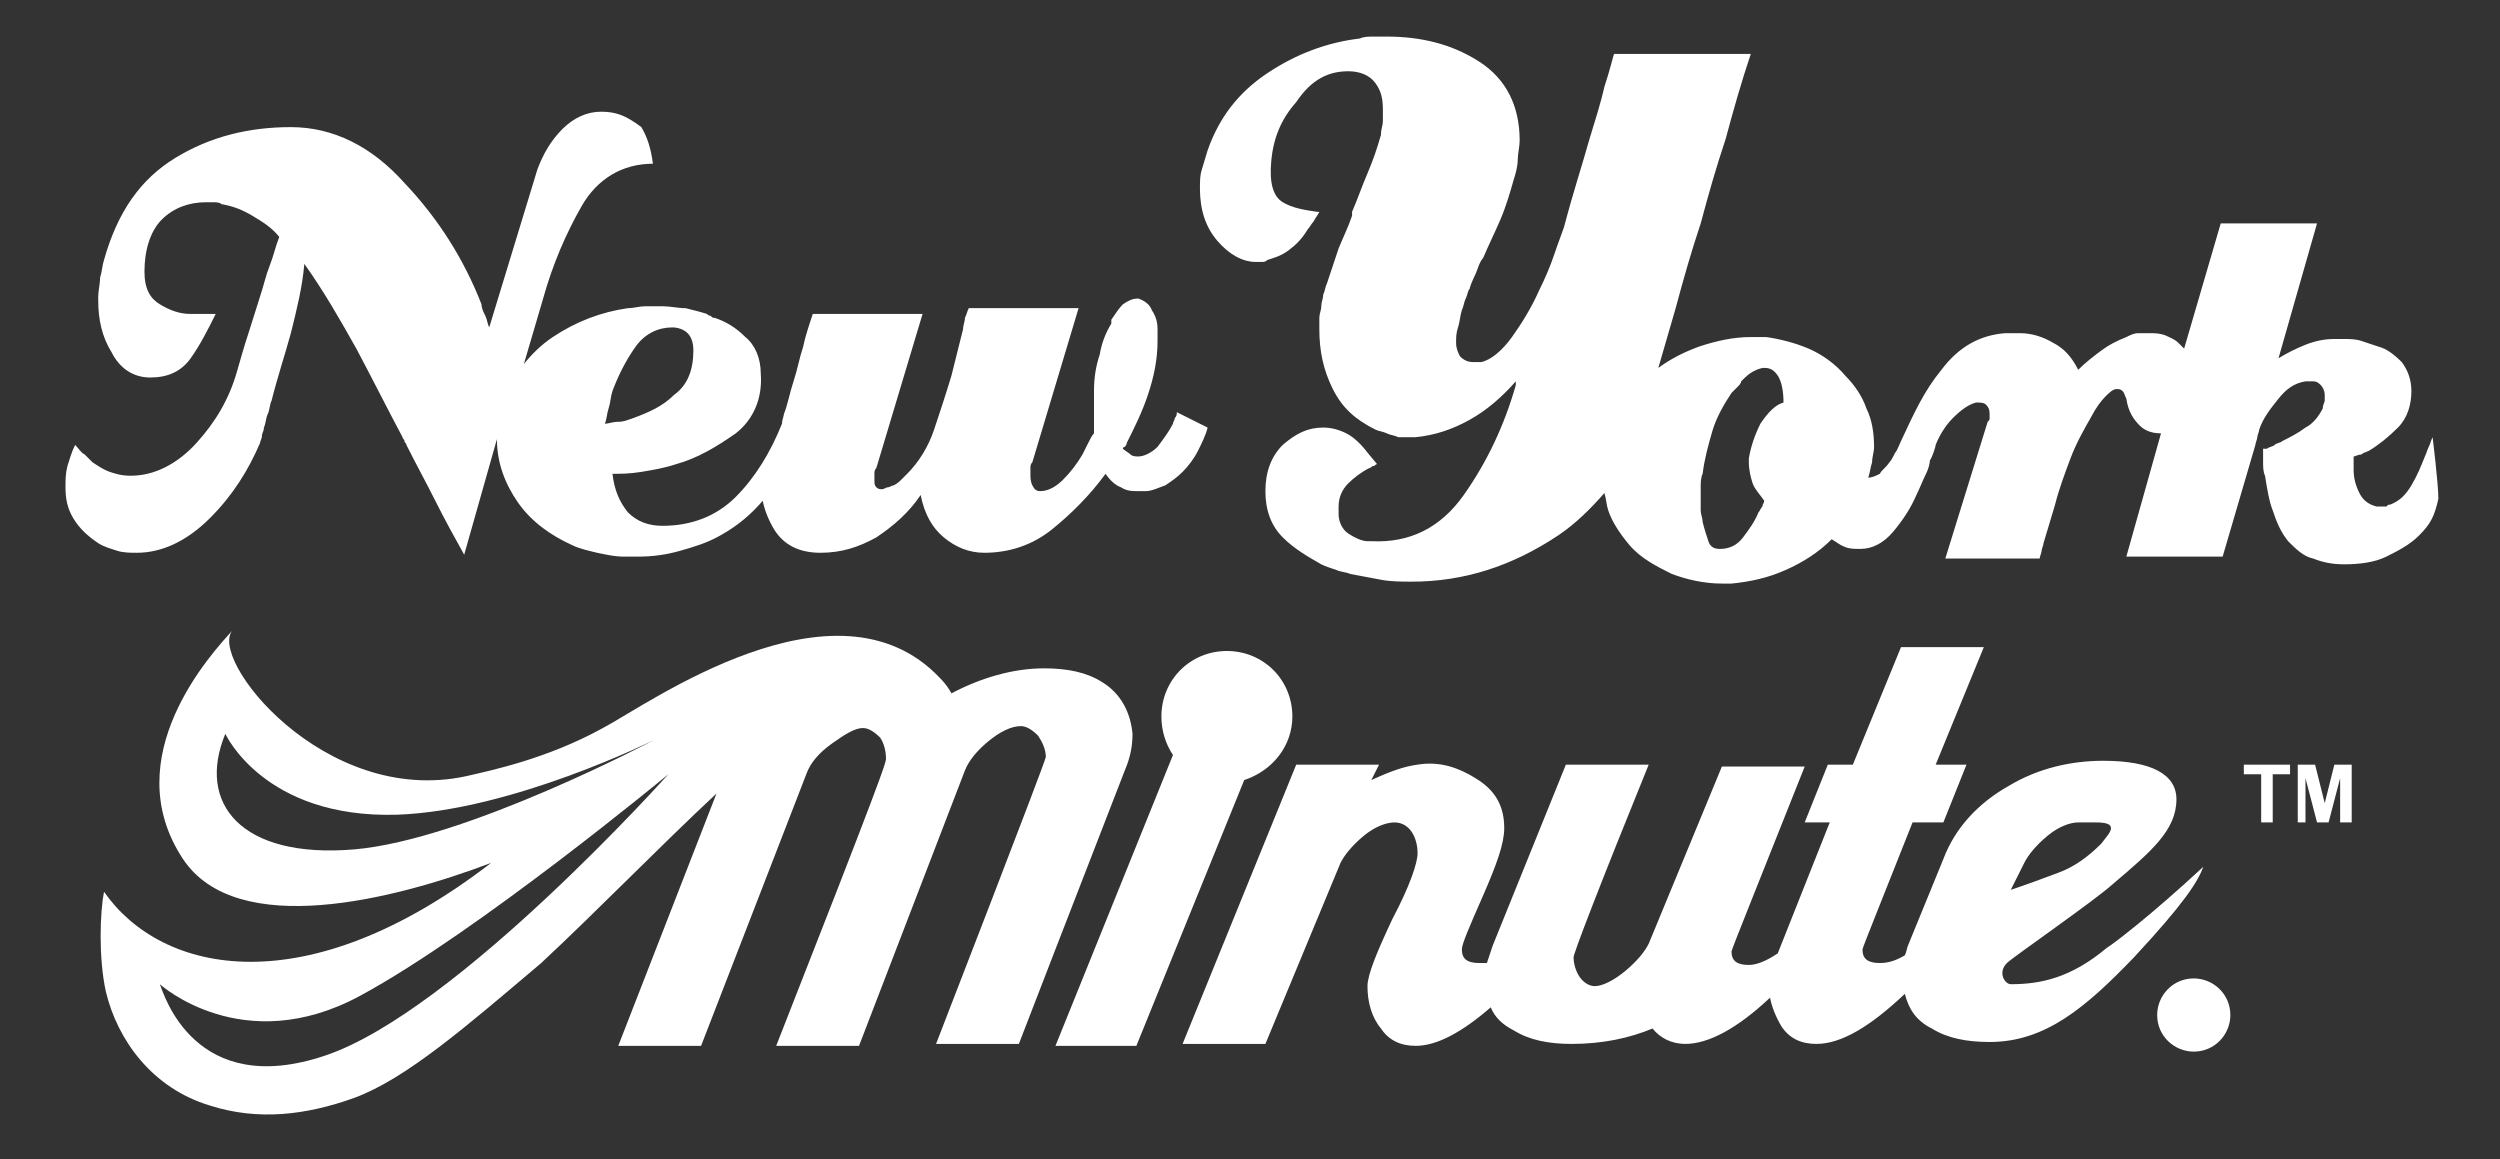
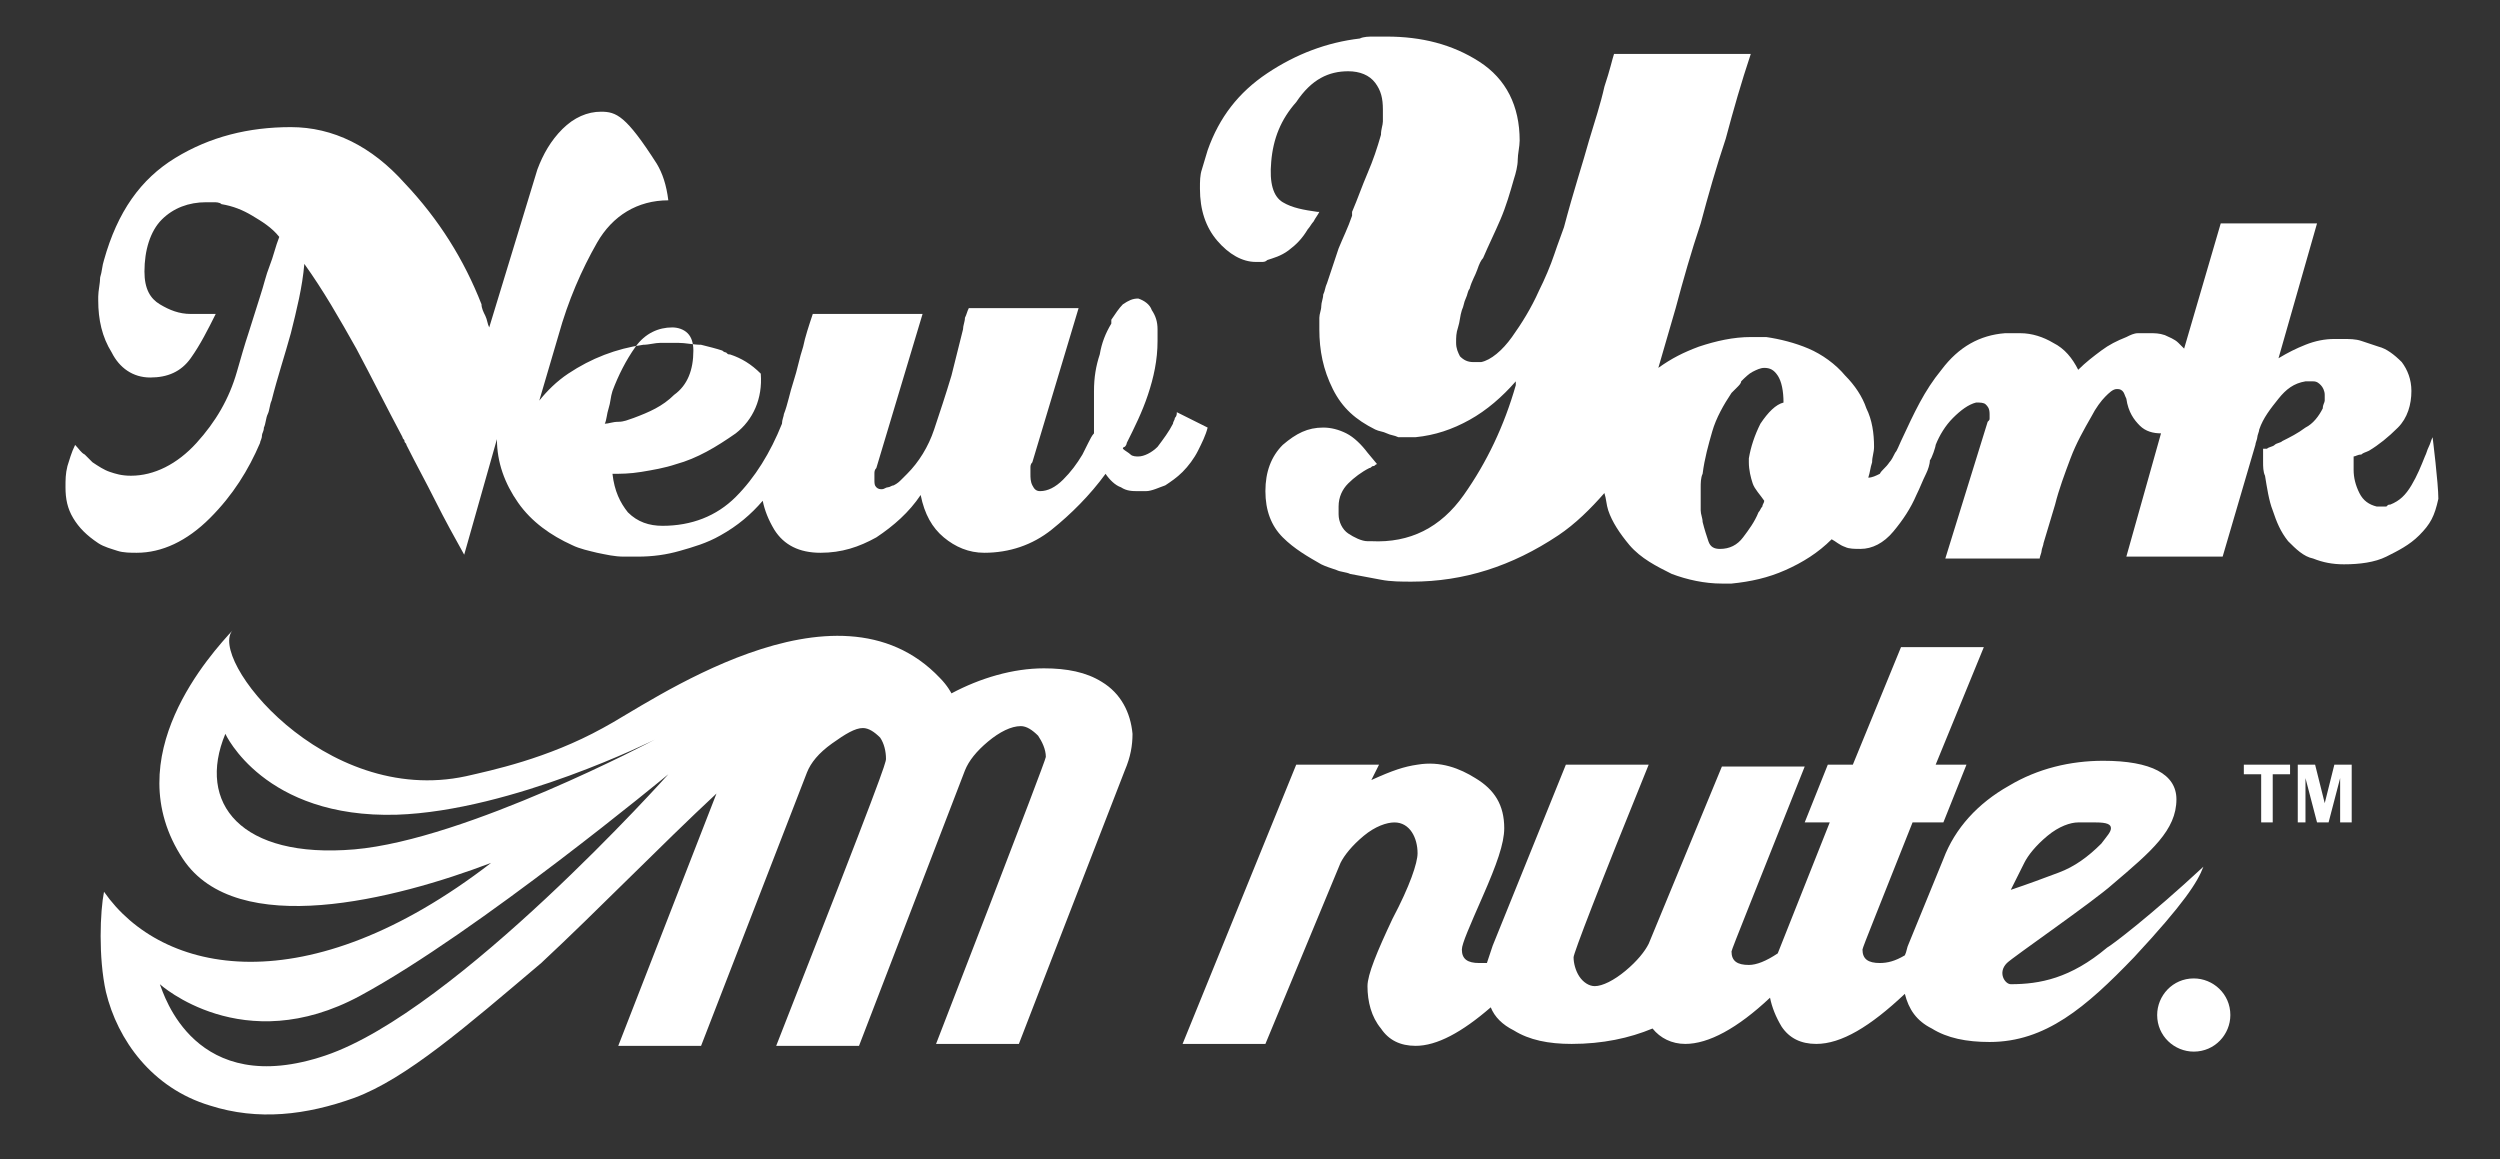
<svg xmlns="http://www.w3.org/2000/svg" version="1.1" id="Layer_1" x="0px" y="0px" viewBox="0 0 129.8 60.2" style="enable-background:new 0 0 129.8 60.2;" xml:space="preserve">
  <rect x="0" y="0" width="129.8" height="60.2" fill="#333333" stroke="none" />
  <style type="text/css">
	.Arched_x0020_Green{fill:url(#SVGID_1_);stroke:#FFFFFF;stroke-width:0.25;stroke-miterlimit:1;}
	.st0{fill-rule:evenodd;clip-rule:evenodd;fill:#FFFFFF;}
	.st1{fill:#FFFFFF;}
</style>
  <linearGradient id="SVGID_1_" gradientUnits="userSpaceOnUse" x1="0" y1="595.28" x2="0.707" y2="594.573">
    <stop offset="0" style="stop-color:#20AC4B" />
    <stop offset="0.983" style="stop-color:#19361A" />
  </linearGradient>
  <path class="st0" d="M128.7,42.2" />
  <g>
-     <path class="st1" d="M61.1,21.4c0,0.1,0,0.2-0.1,0.3c0,0.1-0.1,0.2-0.1,0.3c-0.2,0.4-0.5,0.8-0.8,1.2c-0.3,0.3-0.7,0.5-1,0.5   c-0.1,0-0.3,0-0.4-0.1c-0.1-0.1-0.3-0.2-0.4-0.3c0,0,0-0.1,0.1-0.1c0,0,0.1-0.1,0.1-0.2c0.4-0.8,0.8-1.6,1.1-2.5   c0.3-0.9,0.5-1.8,0.5-2.8v-0.3c0-0.1,0-0.2,0-0.3c0-0.4-0.1-0.7-0.3-1c-0.1-0.3-0.4-0.5-0.7-0.6h0c0,0,0,0,0,0h0h0   c-0.3,0-0.5,0.1-0.8,0.3c-0.2,0.2-0.4,0.5-0.6,0.8c0,0,0,0.1,0,0.1c0,0,0,0.1,0,0.1c-0.3,0.5-0.5,1-0.6,1.6   c-0.2,0.6-0.3,1.2-0.3,1.9c0,0.1,0,0.3,0,0.5c0,0.2,0,0.3,0,0.5c0,0.2,0,0.4,0,0.6c0,0.2,0,0.4,0,0.6c-0.1,0.1-0.2,0.3-0.3,0.5   c-0.1,0.2-0.2,0.4-0.3,0.6c-0.3,0.5-0.6,0.9-1,1.3c-0.4,0.4-0.8,0.6-1.2,0.6c-0.2,0-0.3-0.1-0.4-0.3c-0.1-0.2-0.1-0.4-0.1-0.6   c0-0.1,0-0.2,0-0.3c0-0.1,0-0.2,0.1-0.3c0.2-0.7,0.4-1.3,0.6-2c0.2-0.7,0.4-1.3,0.6-2c0.2-0.7,0.4-1.3,0.6-2c0.2-0.7,0.4-1.3,0.6-2   h-5.7c-0.1,0.2-0.1,0.3-0.2,0.5c0,0.2-0.1,0.4-0.1,0.6c-0.1,0.4-0.2,0.8-0.3,1.2c-0.1,0.4-0.2,0.8-0.3,1.2c-0.3,1-0.6,1.9-0.9,2.8   c-0.3,0.9-0.8,1.7-1.4,2.3c-0.1,0.1-0.2,0.2-0.3,0.3c-0.1,0.1-0.2,0.2-0.4,0.3c-0.1,0-0.2,0.1-0.3,0.1c-0.1,0-0.2,0.1-0.3,0.1   c-0.1,0-0.2,0-0.3-0.1c-0.1-0.1-0.1-0.2-0.1-0.4c0-0.1,0-0.2,0-0.3c0-0.1,0-0.2,0.1-0.3c0.2-0.7,0.4-1.3,0.6-2   c0.2-0.7,0.4-1.3,0.6-2c0.2-0.7,0.4-1.3,0.6-2c0.2-0.7,0.4-1.3,0.6-2h-5.7c-0.2,0.6-0.4,1.2-0.5,1.7c-0.2,0.6-0.3,1.2-0.5,1.8   c-0.2,0.6-0.3,1.2-0.5,1.7c0,0.1-0.1,0.3-0.1,0.5l0,0c-0.6,1.5-1.4,2.8-2.4,3.8c-1,1-2.3,1.5-3.8,1.5c-0.7,0-1.3-0.2-1.8-0.7   c-0.4-0.5-0.7-1.1-0.8-2c0.4,0,0.9,0,1.5-0.1c0.6-0.1,1.2-0.2,1.8-0.4c1.1-0.3,2.1-0.9,3.1-1.6c0.9-0.7,1.4-1.8,1.3-3.1   c0-0.8-0.3-1.5-0.8-1.9c-0.5-0.5-1-0.8-1.6-1c-0.1,0-0.1,0-0.2-0.1c0,0-0.1,0-0.2-0.1c-0.3-0.1-0.7-0.2-1.1-0.3   c-0.4,0-0.8-0.1-1.2-0.1c-0.3,0-0.6,0-0.9,0c-0.3,0-0.6,0.1-0.9,0.1c-1.4,0.2-2.7,0.7-3.9,1.5c-0.6,0.4-1.1,0.9-1.5,1.4l1-3.4   c0.5-1.8,1.2-3.4,2-4.8c0.8-1.4,2.1-2.2,3.7-2.2c-0.1-0.8-0.3-1.4-0.6-1.9C32.5,6,32,5.8,31.2,5.8c-0.7,0-1.4,0.3-2,0.9   c-0.6,0.6-1,1.3-1.3,2.1v0L25.4,17c-0.1-0.2-0.1-0.4-0.2-0.6c-0.1-0.2-0.2-0.4-0.2-0.6c-0.9-2.3-2.2-4.4-4-6.3   c-1.7-1.9-3.7-2.9-5.9-2.9c-2.2,0-4.2,0.5-6,1.6c-1.8,1.1-3,2.8-3.7,5.3c-0.1,0.3-0.1,0.6-0.2,0.9c0,0.3-0.1,0.7-0.1,1v0.1v0.1   c0,1,0.2,1.9,0.7,2.7c0.4,0.8,1.1,1.3,2,1.3c0.9,0,1.6-0.3,2.1-1c0.5-0.7,0.9-1.5,1.3-2.3c-0.2,0-0.4,0-0.6,0H9.9   c-0.6,0-1.1-0.2-1.6-0.5c-0.5-0.3-0.8-0.8-0.8-1.7C7.5,13,7.8,12,8.4,11.4c0.6-0.6,1.4-0.9,2.3-0.9c0.1,0,0.2,0,0.4,0   c0.1,0,0.3,0,0.4,0.1c0.6,0.1,1.1,0.3,1.6,0.6c0.5,0.3,1,0.6,1.4,1.1c-0.2,0.5-0.3,1-0.5,1.5c-0.2,0.5-0.3,1-0.5,1.6   c-0.2,0.6-0.4,1.3-0.6,1.9c-0.2,0.6-0.4,1.3-0.6,2c-0.4,1.4-1.1,2.6-2.1,3.7c-1,1.1-2.2,1.7-3.4,1.7c-0.5,0-0.8-0.1-1.1-0.2   c-0.3-0.1-0.6-0.3-0.9-0.5c-0.1-0.1-0.3-0.3-0.4-0.4c-0.2-0.1-0.3-0.3-0.5-0.5c-0.2,0.4-0.3,0.8-0.4,1.1c-0.1,0.4-0.1,0.7-0.1,1.1   c0,0.6,0.1,1.1,0.4,1.6c0.3,0.5,0.7,0.9,1.3,1.3c0.3,0.2,0.7,0.3,1,0.4c0.3,0.1,0.7,0.1,1,0.1c1.3,0,2.6-0.6,3.8-1.8   c1.2-1.2,2-2.5,2.6-3.9c0-0.1,0.1-0.2,0.1-0.4c0-0.1,0.1-0.2,0.1-0.4c0.1-0.2,0.1-0.5,0.2-0.7c0.1-0.2,0.1-0.5,0.2-0.7   c0.3-1.2,0.7-2.4,1-3.5c0.3-1.2,0.6-2.4,0.7-3.6c1,1.4,1.8,2.8,2.7,4.4c0.8,1.5,1.6,3.1,2.4,4.6c0,0.1,0.1,0.1,0.1,0.2   c0,0.1,0.1,0.1,0.1,0.2c0.5,1,1,1.9,1.5,2.9c0.5,1,1,1.9,1.5,2.8l1.7-6c0,1.2,0.4,2.3,1.1,3.3c0.7,1,1.7,1.7,2.8,2.2   c0.4,0.2,0.9,0.3,1.3,0.4c0.5,0.1,0.9,0.2,1.4,0.2c0.1,0,0.2,0,0.3,0h0.4c0.8,0,1.5-0.1,2.2-0.3c0.7-0.2,1.4-0.4,2.1-0.8   c0.9-0.5,1.6-1.1,2.2-1.8c0.1,0.5,0.3,1,0.6,1.5c0.5,0.8,1.3,1.2,2.4,1.2c1.1,0,2-0.3,2.9-0.8c0.9-0.6,1.7-1.3,2.3-2.2   c0.2,1,0.6,1.7,1.2,2.2c0.6,0.5,1.3,0.8,2.1,0.8c1.3,0,2.5-0.4,3.5-1.2c1-0.8,2-1.8,2.8-2.9c0.2,0.3,0.5,0.6,0.8,0.7   c0.3,0.2,0.6,0.2,0.9,0.2h0.2c0.1,0,0.1,0,0.2,0c0.3,0,0.7-0.2,1-0.3c0.3-0.2,0.6-0.4,0.9-0.7c0.3-0.3,0.6-0.7,0.8-1.1   c0.2-0.4,0.4-0.8,0.5-1.2L61.1,21.4z M31.6,21.2c0.1-0.3,0.1-0.6,0.2-0.9c0.3-0.8,0.7-1.6,1.2-2.3c0.5-0.7,1.2-1,1.9-1   c0.3,0,0.6,0.1,0.8,0.3c0.2,0.2,0.3,0.5,0.3,0.9c0,1-0.3,1.8-1,2.3c-0.6,0.6-1.3,0.9-2.1,1.2c-0.3,0.1-0.5,0.2-0.8,0.2   c-0.3,0-0.5,0.1-0.7,0.1C31.5,21.8,31.5,21.5,31.6,21.2" />
+     <path class="st1" d="M61.1,21.4c0,0.1,0,0.2-0.1,0.3c0,0.1-0.1,0.2-0.1,0.3c-0.2,0.4-0.5,0.8-0.8,1.2c-0.3,0.3-0.7,0.5-1,0.5   c-0.1,0-0.3,0-0.4-0.1c-0.1-0.1-0.3-0.2-0.4-0.3c0,0,0-0.1,0.1-0.1c0,0,0.1-0.1,0.1-0.2c0.4-0.8,0.8-1.6,1.1-2.5   c0.3-0.9,0.5-1.8,0.5-2.8v-0.3c0-0.1,0-0.2,0-0.3c0-0.4-0.1-0.7-0.3-1c-0.1-0.3-0.4-0.5-0.7-0.6h0c0,0,0,0,0,0h0h0   c-0.3,0-0.5,0.1-0.8,0.3c-0.2,0.2-0.4,0.5-0.6,0.8c0,0,0,0.1,0,0.1c0,0,0,0.1,0,0.1c-0.3,0.5-0.5,1-0.6,1.6   c-0.2,0.6-0.3,1.2-0.3,1.9c0,0.1,0,0.3,0,0.5c0,0.2,0,0.3,0,0.5c0,0.2,0,0.4,0,0.6c0,0.2,0,0.4,0,0.6c-0.1,0.1-0.2,0.3-0.3,0.5   c-0.1,0.2-0.2,0.4-0.3,0.6c-0.3,0.5-0.6,0.9-1,1.3c-0.4,0.4-0.8,0.6-1.2,0.6c-0.2,0-0.3-0.1-0.4-0.3c-0.1-0.2-0.1-0.4-0.1-0.6   c0-0.1,0-0.2,0-0.3c0-0.1,0-0.2,0.1-0.3c0.2-0.7,0.4-1.3,0.6-2c0.2-0.7,0.4-1.3,0.6-2c0.2-0.7,0.4-1.3,0.6-2c0.2-0.7,0.4-1.3,0.6-2   h-5.7c-0.1,0.2-0.1,0.3-0.2,0.5c0,0.2-0.1,0.4-0.1,0.6c-0.1,0.4-0.2,0.8-0.3,1.2c-0.1,0.4-0.2,0.8-0.3,1.2c-0.3,1-0.6,1.9-0.9,2.8   c-0.3,0.9-0.8,1.7-1.4,2.3c-0.1,0.1-0.2,0.2-0.3,0.3c-0.1,0.1-0.2,0.2-0.4,0.3c-0.1,0-0.2,0.1-0.3,0.1c-0.1,0-0.2,0.1-0.3,0.1   c-0.1,0-0.2,0-0.3-0.1c-0.1-0.1-0.1-0.2-0.1-0.4c0-0.1,0-0.2,0-0.3c0-0.1,0-0.2,0.1-0.3c0.2-0.7,0.4-1.3,0.6-2   c0.2-0.7,0.4-1.3,0.6-2c0.2-0.7,0.4-1.3,0.6-2c0.2-0.7,0.4-1.3,0.6-2h-5.7c-0.2,0.6-0.4,1.2-0.5,1.7c-0.2,0.6-0.3,1.2-0.5,1.8   c-0.2,0.6-0.3,1.2-0.5,1.7c0,0.1-0.1,0.3-0.1,0.5l0,0c-0.6,1.5-1.4,2.8-2.4,3.8c-1,1-2.3,1.5-3.8,1.5c-0.7,0-1.3-0.2-1.8-0.7   c-0.4-0.5-0.7-1.1-0.8-2c0.4,0,0.9,0,1.5-0.1c0.6-0.1,1.2-0.2,1.8-0.4c1.1-0.3,2.1-0.9,3.1-1.6c0.9-0.7,1.4-1.8,1.3-3.1   c-0.5-0.5-1-0.8-1.6-1c-0.1,0-0.1,0-0.2-0.1c0,0-0.1,0-0.2-0.1c-0.3-0.1-0.7-0.2-1.1-0.3   c-0.4,0-0.8-0.1-1.2-0.1c-0.3,0-0.6,0-0.9,0c-0.3,0-0.6,0.1-0.9,0.1c-1.4,0.2-2.7,0.7-3.9,1.5c-0.6,0.4-1.1,0.9-1.5,1.4l1-3.4   c0.5-1.8,1.2-3.4,2-4.8c0.8-1.4,2.1-2.2,3.7-2.2c-0.1-0.8-0.3-1.4-0.6-1.9C32.5,6,32,5.8,31.2,5.8c-0.7,0-1.4,0.3-2,0.9   c-0.6,0.6-1,1.3-1.3,2.1v0L25.4,17c-0.1-0.2-0.1-0.4-0.2-0.6c-0.1-0.2-0.2-0.4-0.2-0.6c-0.9-2.3-2.2-4.4-4-6.3   c-1.7-1.9-3.7-2.9-5.9-2.9c-2.2,0-4.2,0.5-6,1.6c-1.8,1.1-3,2.8-3.7,5.3c-0.1,0.3-0.1,0.6-0.2,0.9c0,0.3-0.1,0.7-0.1,1v0.1v0.1   c0,1,0.2,1.9,0.7,2.7c0.4,0.8,1.1,1.3,2,1.3c0.9,0,1.6-0.3,2.1-1c0.5-0.7,0.9-1.5,1.3-2.3c-0.2,0-0.4,0-0.6,0H9.9   c-0.6,0-1.1-0.2-1.6-0.5c-0.5-0.3-0.8-0.8-0.8-1.7C7.5,13,7.8,12,8.4,11.4c0.6-0.6,1.4-0.9,2.3-0.9c0.1,0,0.2,0,0.4,0   c0.1,0,0.3,0,0.4,0.1c0.6,0.1,1.1,0.3,1.6,0.6c0.5,0.3,1,0.6,1.4,1.1c-0.2,0.5-0.3,1-0.5,1.5c-0.2,0.5-0.3,1-0.5,1.6   c-0.2,0.6-0.4,1.3-0.6,1.9c-0.2,0.6-0.4,1.3-0.6,2c-0.4,1.4-1.1,2.6-2.1,3.7c-1,1.1-2.2,1.7-3.4,1.7c-0.5,0-0.8-0.1-1.1-0.2   c-0.3-0.1-0.6-0.3-0.9-0.5c-0.1-0.1-0.3-0.3-0.4-0.4c-0.2-0.1-0.3-0.3-0.5-0.5c-0.2,0.4-0.3,0.8-0.4,1.1c-0.1,0.4-0.1,0.7-0.1,1.1   c0,0.6,0.1,1.1,0.4,1.6c0.3,0.5,0.7,0.9,1.3,1.3c0.3,0.2,0.7,0.3,1,0.4c0.3,0.1,0.7,0.1,1,0.1c1.3,0,2.6-0.6,3.8-1.8   c1.2-1.2,2-2.5,2.6-3.9c0-0.1,0.1-0.2,0.1-0.4c0-0.1,0.1-0.2,0.1-0.4c0.1-0.2,0.1-0.5,0.2-0.7c0.1-0.2,0.1-0.5,0.2-0.7   c0.3-1.2,0.7-2.4,1-3.5c0.3-1.2,0.6-2.4,0.7-3.6c1,1.4,1.8,2.8,2.7,4.4c0.8,1.5,1.6,3.1,2.4,4.6c0,0.1,0.1,0.1,0.1,0.2   c0,0.1,0.1,0.1,0.1,0.2c0.5,1,1,1.9,1.5,2.9c0.5,1,1,1.9,1.5,2.8l1.7-6c0,1.2,0.4,2.3,1.1,3.3c0.7,1,1.7,1.7,2.8,2.2   c0.4,0.2,0.9,0.3,1.3,0.4c0.5,0.1,0.9,0.2,1.4,0.2c0.1,0,0.2,0,0.3,0h0.4c0.8,0,1.5-0.1,2.2-0.3c0.7-0.2,1.4-0.4,2.1-0.8   c0.9-0.5,1.6-1.1,2.2-1.8c0.1,0.5,0.3,1,0.6,1.5c0.5,0.8,1.3,1.2,2.4,1.2c1.1,0,2-0.3,2.9-0.8c0.9-0.6,1.7-1.3,2.3-2.2   c0.2,1,0.6,1.7,1.2,2.2c0.6,0.5,1.3,0.8,2.1,0.8c1.3,0,2.5-0.4,3.5-1.2c1-0.8,2-1.8,2.8-2.9c0.2,0.3,0.5,0.6,0.8,0.7   c0.3,0.2,0.6,0.2,0.9,0.2h0.2c0.1,0,0.1,0,0.2,0c0.3,0,0.7-0.2,1-0.3c0.3-0.2,0.6-0.4,0.9-0.7c0.3-0.3,0.6-0.7,0.8-1.1   c0.2-0.4,0.4-0.8,0.5-1.2L61.1,21.4z M31.6,21.2c0.1-0.3,0.1-0.6,0.2-0.9c0.3-0.8,0.7-1.6,1.2-2.3c0.5-0.7,1.2-1,1.9-1   c0.3,0,0.6,0.1,0.8,0.3c0.2,0.2,0.3,0.5,0.3,0.9c0,1-0.3,1.8-1,2.3c-0.6,0.6-1.3,0.9-2.1,1.2c-0.3,0.1-0.5,0.2-0.8,0.2   c-0.3,0-0.5,0.1-0.7,0.1C31.5,21.8,31.5,21.5,31.6,21.2" />
  </g>
  <g>
    <path class="st1" d="M126.3,22.7c-0.1,0.2-0.1,0.3-0.2,0.5c-0.1,0.2-0.1,0.3-0.2,0.5c-0.2,0.5-0.4,1-0.7,1.5   c-0.3,0.5-0.6,0.8-1.1,1c-0.1,0-0.1,0-0.2,0.1c-0.1,0-0.2,0-0.2,0h-0.2c-0.1,0-0.1,0-0.1,0c-0.4-0.1-0.7-0.3-0.9-0.7   c-0.2-0.4-0.3-0.8-0.3-1.2c0-0.1,0-0.3,0-0.4c0-0.1,0-0.2,0-0.3c0.1,0,0.2-0.1,0.4-0.1c0.1-0.1,0.2-0.1,0.4-0.2   c0.5-0.3,1-0.7,1.5-1.2c0.5-0.5,0.7-1.2,0.7-1.9c0-0.6-0.2-1.1-0.5-1.5c-0.4-0.4-0.8-0.7-1.2-0.8c-0.3-0.1-0.6-0.2-0.9-0.3   c-0.3-0.1-0.6-0.1-1-0.1h-0.2c-0.1,0-0.1,0-0.2,0c-0.5,0-1,0.1-1.5,0.3c-0.5,0.2-0.9,0.4-1.4,0.7l2-7h-5l-1.9,6.5   c-0.1-0.1-0.2-0.2-0.3-0.3c-0.2-0.2-0.5-0.3-0.7-0.4c-0.3-0.1-0.5-0.1-0.8-0.1c-0.2,0-0.4,0-0.6,0c-0.2,0-0.4,0.1-0.6,0.2   c-0.5,0.2-0.9,0.4-1.3,0.7c-0.4,0.3-0.8,0.6-1.2,1c-0.3-0.6-0.7-1.1-1.3-1.4c-0.5-0.3-1.1-0.5-1.7-0.5c-0.1,0-0.3,0-0.4,0   c-0.1,0-0.3,0-0.4,0c-1.3,0.1-2.4,0.7-3.3,1.9c-0.9,1.1-1.4,2.2-2.1,3.7c-0.1,0.2-0.2,0.5-0.3,0.6c-0.1,0.2-0.2,0.4-0.3,0.5   c-0.2,0.3-0.4,0.4-0.5,0.6c-0.2,0.1-0.4,0.2-0.6,0.2c0.1-0.3,0.1-0.5,0.2-0.8c0-0.3,0.1-0.5,0.1-0.8c0-0.7-0.1-1.4-0.4-2   c-0.2-0.6-0.6-1.2-1.1-1.7c-0.5-0.6-1.2-1.1-1.9-1.4c-0.7-0.3-1.5-0.5-2.2-0.6c-0.1,0-0.3,0-0.4,0c-0.1,0-0.3,0-0.4,0   c-0.9,0-1.8,0.2-2.7,0.5c-0.8,0.3-1.4,0.6-2.1,1.1c0.3-1,0.6-2.1,0.9-3.1c0.4-1.5,0.8-2.9,1.3-4.4c0.4-1.5,0.8-2.9,1.3-4.4   c0.4-1.5,0.8-2.9,1.3-4.4h-7.1c-0.1,0.3-0.2,0.8-0.5,1.7c-0.2,0.9-0.5,1.8-0.8,2.8c-0.3,1.1-0.8,2.6-1.3,4.5   c-0.1,0.3-0.3,0.8-0.5,1.4c-0.2,0.6-0.5,1.3-0.8,1.9c-0.4,0.9-0.9,1.7-1.4,2.4c-0.5,0.7-1.1,1.2-1.6,1.3c-0.1,0-0.1,0-0.2,0   c0,0-0.1,0-0.2,0c-0.3,0-0.5-0.1-0.7-0.3c-0.1-0.2-0.2-0.4-0.2-0.7c0-0.3,0-0.5,0.1-0.8c0.1-0.3,0.1-0.6,0.2-0.9   c0.1-0.2,0.1-0.4,0.2-0.6c0.1-0.2,0.1-0.4,0.2-0.5c0.1-0.4,0.3-0.7,0.4-1c0.1-0.3,0.2-0.5,0.3-0.6c0.3-0.7,0.6-1.3,0.9-2   c0.3-0.7,0.5-1.4,0.7-2.1c0.1-0.3,0.2-0.7,0.2-1c0-0.3,0.1-0.7,0.1-1c0-1.8-0.7-3.2-2.1-4.1c-1.4-0.9-3-1.3-4.8-1.3   c-0.2,0-0.5,0-0.7,0c-0.2,0-0.5,0-0.7,0.1c-1.7,0.2-3.3,0.8-4.8,1.8c-1.5,1-2.5,2.3-3.1,4c-0.1,0.3-0.2,0.7-0.3,1   c-0.1,0.3-0.1,0.6-0.1,1c0,1.1,0.3,2,0.9,2.7c0.6,0.7,1.3,1.1,2,1.1c0.1,0,0.2,0,0.3,0c0.1,0,0.2,0,0.3-0.1   c0.3-0.1,0.7-0.2,1.1-0.5c0.4-0.3,0.7-0.6,1-1.1c0.1-0.1,0.2-0.3,0.3-0.4c0.1-0.2,0.2-0.3,0.3-0.5h-0.1c-0.7-0.1-1.3-0.2-1.8-0.5   c-0.5-0.3-0.7-1-0.6-2.1c0.1-1.2,0.5-2.2,1.3-3.1C68.1,4.1,69,3.7,70,3.7c0.6,0,1.1,0.2,1.4,0.6c0.3,0.4,0.4,0.8,0.4,1.4   c0,0.2,0,0.4,0,0.6c0,0.2-0.1,0.4-0.1,0.7c-0.2,0.7-0.4,1.3-0.7,2c-0.3,0.7-0.5,1.3-0.8,2c0,0,0,0.1,0,0.1c0,0,0,0.1,0,0.1   c-0.2,0.6-0.5,1.2-0.7,1.7c-0.2,0.6-0.4,1.2-0.6,1.8c-0.1,0.2-0.1,0.4-0.2,0.6c0,0.2-0.1,0.4-0.1,0.6c0,0.2-0.1,0.4-0.1,0.6   c0,0.2,0,0.4,0,0.6c0,1.1,0.2,2.1,0.7,3.1c0.5,1,1.2,1.6,2.2,2.1c0.2,0.1,0.4,0.1,0.6,0.2c0.2,0.1,0.4,0.1,0.6,0.2   c0.1,0,0.2,0,0.3,0c0.1,0,0.2,0,0.3,0h0.1h0.2c1-0.1,1.9-0.4,2.8-0.9c0.9-0.5,1.7-1.2,2.4-2c0,0,0,0.1,0,0.1c0,0,0,0.1,0,0.1   c-0.6,2.1-1.5,4-2.7,5.7c-1.2,1.7-2.8,2.5-4.8,2.4h-0.1c0,0-0.1,0-0.1,0c-0.3,0-0.7-0.2-1-0.4c-0.3-0.2-0.5-0.6-0.5-1   c0-0.1,0-0.1,0-0.2v-0.2c0-0.5,0.2-0.9,0.5-1.2c0.3-0.3,0.7-0.6,1.1-0.8c0.1,0,0.1-0.1,0.2-0.1c0.1,0,0.1-0.1,0.2-0.1l-0.5-0.6   c-0.3-0.4-0.7-0.8-1.1-1c-0.4-0.2-0.8-0.3-1.2-0.3c-0.8,0-1.4,0.3-2.1,0.9c-0.6,0.6-0.9,1.4-0.9,2.4c0,1,0.3,1.8,0.9,2.4   c0.6,0.6,1.3,1,2,1.4c0.2,0.1,0.5,0.2,0.8,0.3c0.2,0.1,0.5,0.1,0.7,0.2c0.5,0.1,1.1,0.2,1.6,0.3c0.5,0.1,1.1,0.1,1.6,0.1   c2.7,0,5.2-0.8,7.6-2.4c0.9-0.6,1.7-1.4,2.4-2.2c0.1,0.3,0.1,0.6,0.2,0.9c0.2,0.6,0.6,1.2,1.1,1.8c0.6,0.7,1.4,1.1,2.2,1.5   c0.8,0.3,1.7,0.5,2.6,0.5h0.3h0.2c1-0.1,1.9-0.3,2.8-0.7c0.9-0.4,1.7-0.9,2.4-1.6c0.2,0.1,0.4,0.3,0.7,0.4c0.2,0.1,0.5,0.1,0.8,0.1   c0.6,0,1.2-0.3,1.7-0.9c0.5-0.6,0.9-1.2,1.2-1.9c0.2-0.4,0.3-0.7,0.5-1.1c0.1-0.2,0.2-0.5,0.2-0.7c0.1-0.1,0.3-0.7,0.3-0.8   c0.2-0.5,0.5-1,0.9-1.4c0.4-0.4,0.8-0.7,1.2-0.8c0.2,0,0.4,0,0.5,0.1c0.1,0.1,0.2,0.2,0.2,0.5v0.2c0,0.1,0,0.1-0.1,0.2L101,29h4.9   c0-0.1,0.1-0.3,0.1-0.4c0-0.1,0.1-0.3,0.1-0.4c0.1-0.3,0.2-0.7,0.3-1c0.1-0.3,0.2-0.7,0.3-1c0.2-0.8,0.5-1.6,0.8-2.4   c0.3-0.8,0.7-1.5,1.1-2.2c0.2-0.4,0.5-0.8,0.7-1c0.2-0.2,0.4-0.4,0.6-0.4c0.1,0,0.2,0,0.3,0.1c0.1,0.1,0.1,0.2,0.2,0.4   c0.1,0.7,0.4,1.1,0.7,1.4c0.3,0.3,0.7,0.4,1.1,0.4h0h0c0,0,0,0,0,0l-1.8,6.4h5l1.7-5.8c0-0.1,0.1-0.3,0.1-0.4   c0-0.1,0.1-0.3,0.1-0.4c0.2-0.6,0.6-1.1,1-1.6c0.4-0.5,0.8-0.8,1.4-0.9h0.1c0,0,0,0,0.1,0h0.1h0.1c0.2,0,0.3,0.1,0.4,0.2   c0.1,0.1,0.2,0.3,0.2,0.5c0,0.1,0,0.2,0,0.3c0,0.1-0.1,0.2-0.1,0.4c-0.2,0.4-0.5,0.8-0.9,1c-0.4,0.3-0.8,0.5-1.2,0.7   c-0.1,0.1-0.3,0.1-0.4,0.2c-0.1,0.1-0.3,0.1-0.4,0.2c0,0,0,0-0.1,0c0,0,0,0-0.1,0c0,0.2,0,0.4,0,0.7c0,0.2,0,0.5,0.1,0.7   c0.1,0.6,0.2,1.3,0.4,1.8c0.2,0.6,0.4,1.1,0.8,1.6c0.4,0.4,0.8,0.8,1.3,0.9c0.5,0.2,1,0.3,1.6,0.3c0.8,0,1.6-0.1,2.2-0.4   c0.6-0.3,1.2-0.6,1.7-1.1c0.6-0.6,0.8-1,1-1.9C126.6,25.1,126.3,22.7,126.3,22.7 M91.4,22c-0.3,0.6-0.5,1.2-0.6,1.8v0.1V24   c0,0.4,0.1,0.8,0.2,1.1c0.1,0.3,0.4,0.6,0.6,0.9c0,0.1-0.1,0.2-0.1,0.3c-0.1,0.1-0.1,0.2-0.2,0.3c-0.2,0.5-0.5,0.9-0.8,1.3   c-0.3,0.4-0.7,0.6-1.2,0.6c-0.3,0-0.5-0.1-0.6-0.4c-0.1-0.3-0.2-0.6-0.3-1c0-0.2-0.1-0.4-0.1-0.6c0-0.2,0-0.3,0-0.5   c0-0.2,0-0.5,0-0.7c0-0.2,0-0.5,0.1-0.7c0.1-0.8,0.3-1.5,0.5-2.2c0.2-0.7,0.6-1.4,1-2c0.1-0.1,0.2-0.2,0.3-0.3   c0.1-0.1,0.2-0.2,0.2-0.3c0.2-0.2,0.4-0.4,0.6-0.5c0.2-0.1,0.4-0.2,0.6-0.2c0.3,0,0.5,0.1,0.7,0.4c0.2,0.3,0.3,0.8,0.3,1.4   C92.2,21,91.8,21.4,91.4,22" />
  </g>
  <g>
    <g>
      <path class="st1" d="M109.4,49.2c-1.9,1.6-3.5,1.9-5,1.9c-0.3,0-0.7-0.6-0.2-1.1c0.3-0.3,4.5-3.2,5.5-4.1c2-1.7,3.3-2.8,3.3-4.4    c0-1.3-1.3-2-3.8-2c-1.7,0-3.4,0.4-4.9,1.3c-1.6,0.9-2.8,2.2-3.4,3.8L99.1,49c-0.1,0.2-0.1,0.4-0.2,0.6c-0.5,0.3-0.9,0.4-1.3,0.4    c-0.6,0-0.9-0.2-0.9-0.7c0-0.1,0.9-2.3,2.6-6.6l1.6,0l1.2-3l-1.6,0l2.5-6.1h-4.3l-2.5,6.1l-1.3,0l-1.2,3l1.3,0l-2.7,6.8    c-0.6,0.4-1.1,0.6-1.5,0.6c-0.6,0-0.9-0.2-0.9-0.7c0-0.1,1.3-3.3,3.8-9.6h-4.3L85.6,49c-0.2,0.4-0.6,0.9-1.2,1.4    c-0.6,0.5-1.2,0.8-1.6,0.8c-0.3,0-0.6-0.2-0.8-0.5c-0.2-0.3-0.3-0.7-0.3-1c0-0.2,1.3-3.6,3.9-10h-4.3l-3.8,9.4    c-0.1,0.3-0.2,0.6-0.3,0.9c-0.1,0-0.3,0-0.4,0c-0.6,0-0.9-0.2-0.9-0.7c0-0.3,0.4-1.2,1.1-2.8c0.7-1.6,1.1-2.7,1.1-3.5    c0-1.2-0.5-2-1.5-2.6c-0.8-0.5-1.8-0.9-3-0.7c-0.7,0.1-1.3,0.3-2.4,0.8l0.4-0.8h-4.3l-5.9,14.5h4.3l3.9-9.4    c0.2-0.4,0.6-0.9,1.2-1.4c0.6-0.5,1.2-0.7,1.6-0.7c0.4,0,0.7,0.2,0.9,0.5c0.2,0.3,0.3,0.7,0.3,1.1c0,0.5-0.4,1.7-1.3,3.4    c-0.8,1.7-1.3,2.9-1.3,3.5c0,0.8,0.2,1.6,0.7,2.2c0.4,0.6,1,0.9,1.8,0.9c1.1,0,2.4-0.7,3.9-2c0.2,0.5,0.6,0.9,1.2,1.2    c0.8,0.5,1.8,0.7,3,0.7c1.6,0,3-0.3,4.2-0.8c0.4,0.5,1,0.8,1.7,0.8c1.2,0,2.7-0.8,4.4-2.4c0.1,0.5,0.3,1,0.6,1.5    c0.4,0.6,1,0.9,1.8,0.9c1.3,0,2.8-0.9,4.6-2.6c0.2,0.8,0.6,1.4,1.4,1.8c0.8,0.5,1.8,0.7,3,0.7c2.9,0,5-1.8,7.5-4.4    c2.6-2.8,3.3-3.9,3.6-4.7C111.6,47.6,109.6,49.1,109.4,49.2 M105.1,44.8c0.2-0.4,0.6-0.9,1.2-1.4c0.6-0.5,1.2-0.7,1.6-0.7    c0.1,0,0.3,0,0.5,0h0.4c0.6,0,0.8,0.1,0.8,0.3c0,0.2-0.2,0.4-0.5,0.8c-0.7,0.7-1.4,1.2-2.2,1.5c-0.8,0.3-1.6,0.6-2.5,0.9    L105.1,44.8z" />
    </g>
    <g>
-       <path class="st1" d="M67.1,37.2c0-1.9-1.5-3.4-3.4-3.4c-1.9,0-3.4,1.5-3.4,3.4c0,0.7,0.2,1.4,0.6,2l-6.1,15.1h4.2l5.6-13.8    C66.1,40,67.1,38.7,67.1,37.2" />
      <path class="st1" d="M115.8,52.7c0,1-0.8,1.9-1.9,1.9c-1,0-1.9-0.8-1.9-1.9c0-1,0.8-1.9,1.9-1.9C114.9,50.8,115.8,51.6,115.8,52.7    " />
    </g>
  </g>
  <g>
    <path class="st1" d="M117.4,42.7v-2.5h-0.9v-0.5h2.4v0.5H118v2.5H117.4z" />
    <path class="st1" d="M119.3,42.7v-3h0.9l0.5,2l0.5-2h0.9v3h-0.6v-2.3l-0.6,2.3h-0.6l-0.6-2.3v2.3H119.3z" />
  </g>
  <path class="st1" d="M57.2,35.4c-0.8-0.5-1.8-0.7-3-0.7c-1.6,0-3.3,0.5-4.8,1.3c0,0-0.2-0.4-0.6-0.8c-5.4-5.7-15.2,1.4-17.5,2.6  c-2.9,1.6-5.8,2.2-7.1,2.5c-7.4,1.6-13.5-6.2-12.1-7.6C11,33.9,6,39.3,9.5,44.6c2.8,4.2,11,2.1,16,0.2c-9.6,7.4-17.1,5.8-20.1,1.5  c-0.2,1-0.3,3.4,0.1,5.2c0.6,2.5,2.4,5,5.4,5.9c2.5,0.8,5,0.5,7.5-0.4c2.7-1,5.8-3.7,9.7-7c2.9-2.7,6.2-6.1,9.1-8.8l-5.1,13.1h4.3  l5.5-14.2c0.2-0.5,0.6-1,1.3-1.5c0.7-0.5,1.2-0.8,1.6-0.8c0.3,0,0.6,0.2,0.9,0.5c0.2,0.3,0.3,0.7,0.3,1.1c0,0.2-0.2,0.9-5.7,14.9  h4.3L50.1,40c0.2-0.5,0.6-1,1.2-1.5c0.6-0.5,1.2-0.8,1.7-0.8c0.3,0,0.6,0.2,0.9,0.5c0.2,0.3,0.4,0.7,0.4,1.1  c0,0.2-5.7,14.9-5.7,14.9l4.3,0c0,0,2.7-7,5.5-14.2c0.3-0.7,0.4-1.3,0.4-1.9C58.7,37,58.2,36,57.2,35.4z M18.4,44.1  c-5.9,0.5-8.2-2.4-6.7-6c0,0,2,4.4,8.9,4.2c6-0.2,13.4-3.9,13.4-3.9S24.2,43.6,18.4,44.1z M16.9,54.8c-6.8,2.3-8.4-3.2-8.6-3.7  c0,0,4.3,3.9,10.4,0.6c6.1-3.3,16-11.5,16-11.5S23.7,52.5,16.9,54.8z" />
</svg>